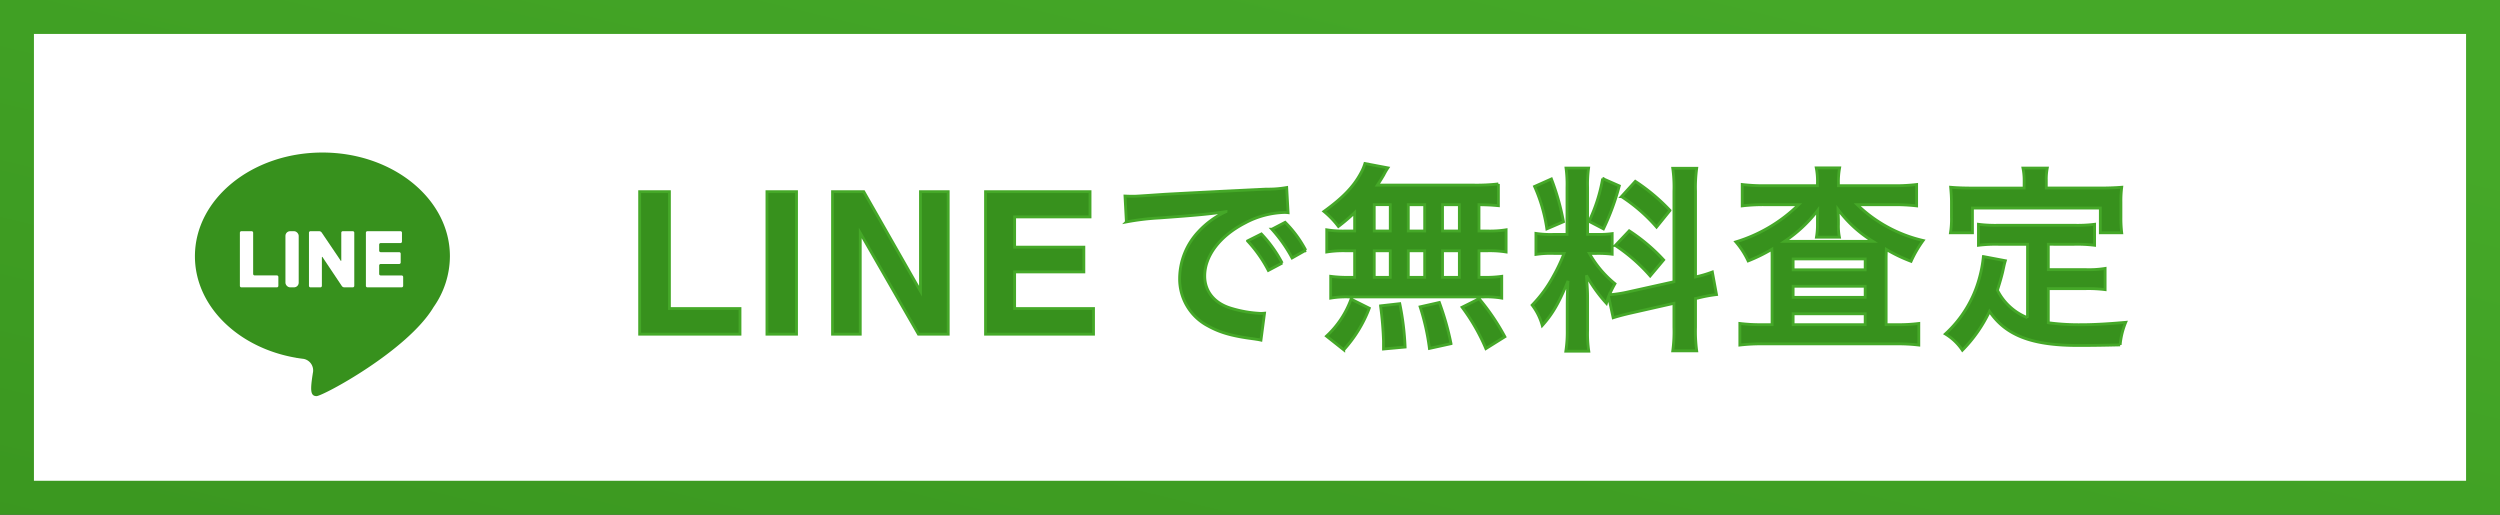
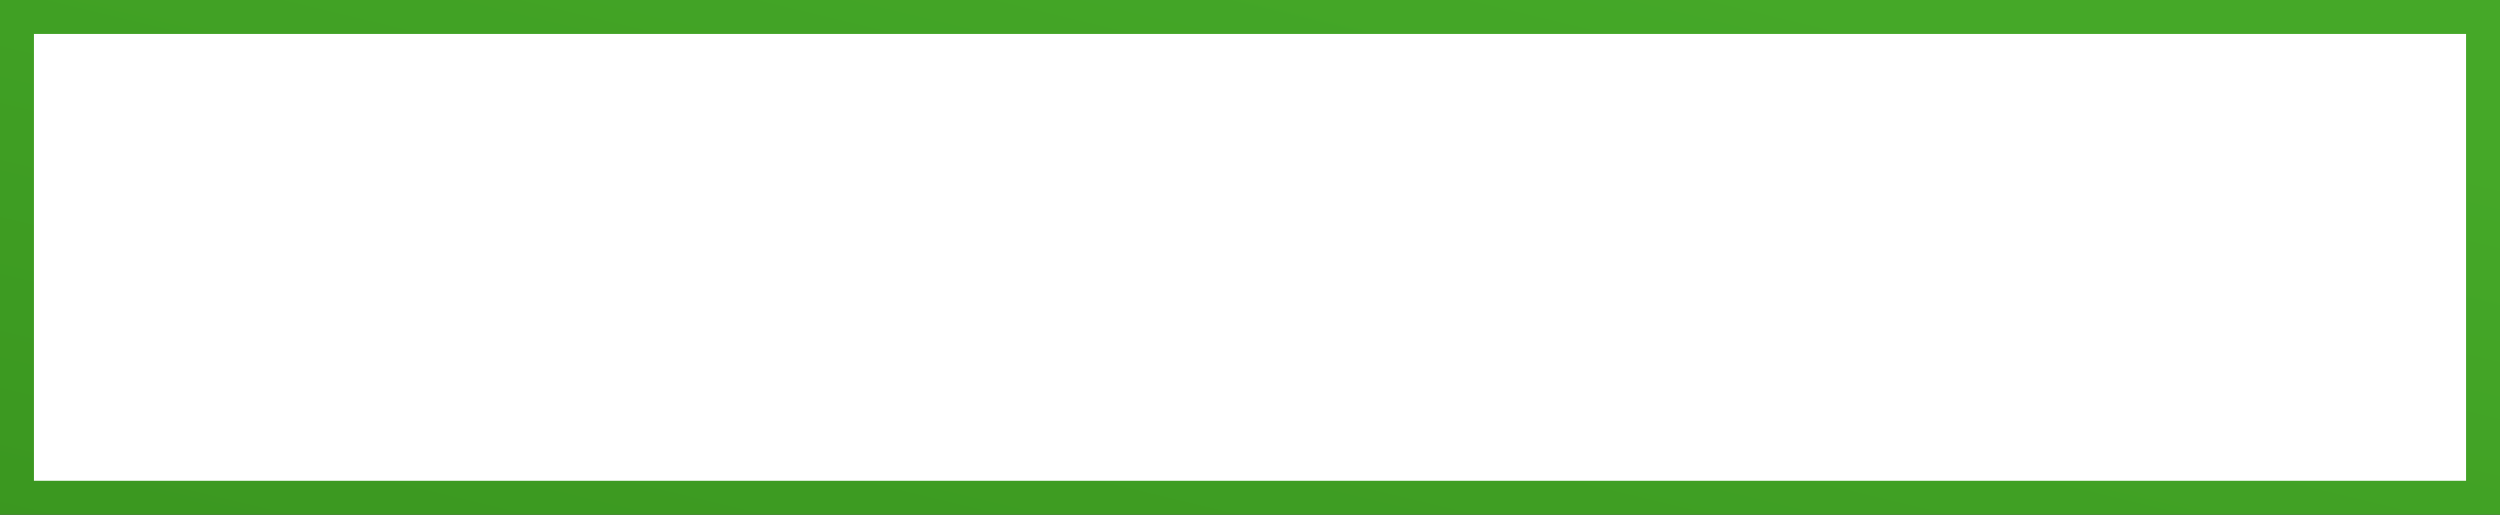
<svg xmlns="http://www.w3.org/2000/svg" width="442" height="91" viewBox="0 0 442 91">
  <rect x="0" y="0" width="442" height="91" fill="#333333" stroke="none" />
  <defs>
    <linearGradient id="linear-gradient" x1="0.934" y1="0.244" x2="-0.319" y2="1.311" gradientUnits="objectBoundingBox">
      <stop offset="0" stop-color="#45a828" />
      <stop offset="1" stop-color="#37911d" />
    </linearGradient>
  </defs>
  <g id="グループ_4882" data-name="グループ 4882" transform="translate(-7201 947)">
    <g id="グループ_1630" data-name="グループ 1630" transform="translate(-8 129)">
      <path id="パス_100261" data-name="パス 100261" d="M0,0H442V91H0Z" transform="translate(7209 -1076)" fill="url(#linear-gradient)" />
      <g id="グループ_1593" data-name="グループ 1593" transform="translate(7215 -1070)">
        <rect id="長方形_603" data-name="長方形 603" width="430" height="79" fill="#fff" />
      </g>
      <g id="グループ_1626" data-name="グループ 1626" transform="translate(4592.924 -910.92)">
-         <path id="パス_100262" data-name="パス 100262" d="M2.666-25.19H7.93V-4.529H20.405V0H2.666Zm22.509,0H30.4V0H25.175ZM57.221,0H51.957L41.669-17.893V0h-4.9V-25.19h5.52L52.316-7.6V-25.19h4.9ZM81.2-11.006H68.963v6.477H82.909V0H63.819V-25.19H82.293v4.46H68.963v5.349H81.2Zm7.52-8.839a43.927,43.927,0,0,1,5.81-.7c6.79-.49,8.96-.7,11.8-1.12a15.477,15.477,0,0,0-4.865,3.535A12.187,12.187,0,0,0,98.134-9.9a9.365,9.365,0,0,0,5,8.435c2.135,1.19,4.34,1.82,8.19,2.31.665.105.735.105,1.19.21l.63-4.76c-.35.035-.665.035-.7.035a21.24,21.24,0,0,1-5.215-.91c-2.94-.875-4.655-2.975-4.655-5.7,0-3.535,2.625-7.035,7.07-9.345a15.653,15.653,0,0,1,6.93-1.89,5.42,5.42,0,0,1,.735.035l-.245-4.445a18.857,18.857,0,0,1-3.6.28c-9.345.455-15.33.77-17.885.91-5.145.35-5.145.35-5.775.35-.175,0-.56,0-1.33-.035Zm21.42,3.36a23.622,23.622,0,0,1,3.675,5.215l2.45-1.3a22.682,22.682,0,0,0-3.675-5.145Zm10.29,1.645a20.241,20.241,0,0,0-3.64-4.935l-2.345,1.225a25.787,25.787,0,0,1,3.57,5.075Zm8.645-3.4h-1.5a18.171,18.171,0,0,1-3.43-.21v3.92a18.839,18.839,0,0,1,3.43-.21h1.5v4.69h-.8a22.482,22.482,0,0,1-3.43-.175v3.85a16.114,16.114,0,0,1,3.115-.21h23.87a16.4,16.4,0,0,1,3.255.21v-3.85a20.19,20.19,0,0,1-3.325.175h-.7v-4.69h1.365a18.391,18.391,0,0,1,3.43.21v-3.92a18.171,18.171,0,0,1-3.43.21h-1.365V-22.89c1.785.035,2.275.07,3.43.175v-3.85a33.2,33.2,0,0,1-4.41.21H133.1c.49-.735.77-1.19,1.12-1.785a11.113,11.113,0,0,1,.735-1.26l-4.06-.77a8.707,8.707,0,0,1-.735,1.715c-1.295,2.415-3.22,4.375-6.51,6.755a15.643,15.643,0,0,1,2.555,2.66,32.913,32.913,0,0,0,2.87-2.45Zm3.465-4.655h2.835v4.655h-2.835Zm0,8.155h2.835v4.69h-2.835Zm6.02,4.69v-4.69h2.9v4.69Zm0-8.19V-22.89h2.9v4.655Zm6.055,8.19v-4.69h2.975v4.69Zm0-8.19V-22.89h2.975v4.655ZM155.639.455a39.172,39.172,0,0,0-4.55-6.72l-3.01,1.505a34.918,34.918,0,0,1,4.2,7.315Zm-9.52,1.225a48.511,48.511,0,0,0-2.065-7.28l-3.4.77A40.5,40.5,0,0,1,142.3,2.52ZM138,2.275a47.2,47.2,0,0,0-.945-7.665l-3.4.385a60.783,60.783,0,0,1,.525,6.2V2.625Zm-10.85.49a23.056,23.056,0,0,0,4.515-7.35l-3.22-1.61A16.653,16.653,0,0,1,124.1.35ZM174.784-2.9c.77-.245,1.785-.525,3.325-.875l7.42-1.68v4.235a25.377,25.377,0,0,1-.21,4.165h4.235a25.665,25.665,0,0,1-.21-4.13V-6.3l.35-.07a25.567,25.567,0,0,1,3.36-.63l-.735-3.99a21.346,21.346,0,0,1-2.975.875v-15.19a24.737,24.737,0,0,1,.21-4.025h-4.235a23.952,23.952,0,0,1,.21,4.06v16l-8.19,1.82a23.439,23.439,0,0,1-3.22.49,20.412,20.412,0,0,1,.98-1.96,18.587,18.587,0,0,1-4.515-5.355h1.26a20.356,20.356,0,0,1,2.765.14v-3.64a17.725,17.725,0,0,1-2.7.14h-1.645v-8.33a20.9,20.9,0,0,1,.175-3.4h-3.99a21.656,21.656,0,0,1,.175,3.43v8.3h-2.345a17.381,17.381,0,0,1-3.15-.175v3.71a18.109,18.109,0,0,1,3.15-.175h1.82a29.51,29.51,0,0,1-1.855,3.955,23.014,23.014,0,0,1-3.78,5.18,10.543,10.543,0,0,1,1.785,3.605c1.855-2.065,2.975-4.025,4.55-7.875-.07,1.155-.14,2.8-.14,4.2V-.7a22.663,22.663,0,0,1-.245,3.71h4.06a20.7,20.7,0,0,1-.21-3.64V-6.4c0-1.12-.035-1.61-.21-3.99a25.892,25.892,0,0,0,3.535,4.935c.175-.56.21-.735.385-1.19ZM160.889-26.11a28.241,28.241,0,0,1,2.17,7.49L166-19.88a42.569,42.569,0,0,0-2.135-7.56Zm12.04-1.4a29.115,29.115,0,0,1-2.415,7.56l2.555,1.33a42.355,42.355,0,0,0,2.8-7.595Zm3.325,3.185a29.567,29.567,0,0,1,6.2,5.39l2.38-2.94A34,34,0,0,0,178.7-27.02Zm-1.085,8.645a30.615,30.615,0,0,1,6.16,5.39l2.38-2.835a31.935,31.935,0,0,0-6.09-5.145ZM210.9-26.25h-9.1a31.751,31.751,0,0,1-4.2-.21v3.78a31.89,31.89,0,0,1,3.92-.21h6.055a27.1,27.1,0,0,1-11.1,6.58,14.71,14.71,0,0,1,2.17,3.36,28.754,28.754,0,0,0,4.2-2.065c.035.7.035.91.035,1.925V-1.68H201.1a29.587,29.587,0,0,1-3.92-.21V1.925a33.4,33.4,0,0,1,4.165-.21h23.345a32.405,32.405,0,0,1,4.13.21V-1.89a27.73,27.73,0,0,1-3.85.21h-1.925v-11.1c0-1.05,0-1.05.035-2.2a26.971,26.971,0,0,0,4.375,2.1,20.663,20.663,0,0,1,2.135-3.675,24.744,24.744,0,0,1-11.655-6.335h6.545a32.909,32.909,0,0,1,3.955.21v-3.78a30.544,30.544,0,0,1-3.955.21h-9.87V-26.7a13.5,13.5,0,0,1,.21-2.695h-4.13a12.012,12.012,0,0,1,.21,2.695Zm0,6.825a12.759,12.759,0,0,1-.175,2.275h4.06a10.18,10.18,0,0,1-.175-2.24v-.77c0-.245-.035-.875-.07-1.89a21.8,21.8,0,0,0,6.16,5.635h-15.61a24.443,24.443,0,0,0,5.845-5.46c-.035,1.12-.035,1.715-.035,1.715ZM206.6-13.3h12.74v1.925H206.6Zm0,4.83h12.74v1.96H206.6Zm0,4.865h12.74V-1.68H206.6Zm41.44.7a10.142,10.142,0,0,1-5.32-4.865c.525-1.645.735-2.45.91-3.15.315-1.435.315-1.47.49-2.065l-3.885-.735a21.7,21.7,0,0,1-.7,3.78,20.723,20.723,0,0,1-6.02,9.905,9.526,9.526,0,0,1,3.01,2.87,24.794,24.794,0,0,0,4.795-6.86C244.189.21,248.774,2,256.964,2c2.765,0,4.585-.035,7.455-.1a13.612,13.612,0,0,1,.98-3.99c-3.57.315-5.95.42-7.98.42a40.915,40.915,0,0,1-5.705-.35V-8.05h6.615a23.627,23.627,0,0,1,3.43.175V-11.62a17.953,17.953,0,0,1-3.43.21h-6.615v-4.48H256.3a25.091,25.091,0,0,1,3.6.175v-3.71a24.5,24.5,0,0,1-3.6.175h-13.4a23.456,23.456,0,0,1-3.535-.175v3.71a24.916,24.916,0,0,1,3.535-.175h5.145Zm-.6-22.925h-9.135c-1.4,0-2.59-.035-3.85-.14.07.805.14,1.68.14,2.59v2.695a15.468,15.468,0,0,1-.175,2.765h3.885V-22.3h22.61v4.375h3.78a22.6,22.6,0,0,1-.14-2.73v-2.73a19.255,19.255,0,0,1,.14-2.59c-1.3.1-2.485.14-3.885.14h-9.45v-1.33a10.628,10.628,0,0,1,.175-2.2h-4.3a11.327,11.327,0,0,1,.21,2.24Z" transform="translate(2726.5 -106)" fill="#37911d" stroke="#45a828" stroke-width="0.5" />
-       </g>
+         </g>
      <g id="グループ_1627" data-name="グループ 1627" transform="translate(-1467.356 -1416.046)">
-         <path id="パス_675" data-name="パス 675" d="M8755.9,385.353c0-10.128-10.092-18.339-22.54-18.339s-22.541,8.211-22.541,18.339c0,8.827,7.667,16.2,17.878,17.945l-.01.022s.048,0,.13,0q.59.1,1.193.171a2.076,2.076,0,0,1,1.656,2.519c-.437,2.834-.509,4.069.653,4.069,1.123,0,16.124-8.057,20.692-15.74A15.7,15.7,0,0,0,8755.9,385.353Z" fill="#37911d" />
        <g id="グループ_380" data-name="グループ 380" transform="translate(8718.767 380.921)">
          <g id="グループ_376" data-name="グループ 376" transform="translate(0 0)">
            <path id="パス_676" data-name="パス 676" d="M8737.973,410.673a.266.266,0,0,0-.266-.265h-1.815a.266.266,0,0,0-.265.265v9.4a.266.266,0,0,0,.265.265h6.273a.266.266,0,0,0,.265-.265v-1.583a.266.266,0,0,0-.265-.265h-3.927a.266.266,0,0,1-.266-.265Z" transform="translate(-8735.627 -410.408)" fill="#fff" />
          </g>
          <g id="グループ_377" data-name="グループ 377" transform="translate(8.054)">
-             <rect id="長方形_232" data-name="長方形 232" width="2.346" height="9.926" rx="0.827" fill="#fff" />
-           </g>
+             </g>
          <g id="グループ_378" data-name="グループ 378" transform="translate(12.218 0)">
            <path id="パス_677" data-name="パス 677" d="M8779.463,414.552v.53l0,.447c0,.146-.052.181-.118.078s-.307-.468-.389-.589l-2.97-4.391a.562.562,0,0,0-.414-.22h-1.558a.266.266,0,0,0-.266.265v9.4a.266.266,0,0,0,.266.265h1.753a.266.266,0,0,0,.265-.265v-4.454l0-.548c0-.146.063-.165.143-.043l.172.264c.08.122.212.32.293.442l2.93,4.384a.556.556,0,0,0,.413.22h1.51a.266.266,0,0,0,.266-.265v-9.4a.266.266,0,0,0-.266-.265h-1.766a.266.266,0,0,0-.265.265Z" transform="translate(-8773.752 -410.408)" fill="#fff" />
          </g>
          <g id="グループ_379" data-name="グループ 379" transform="translate(22.28 0)">
-             <path id="パス_678" data-name="パス 678" d="M8807.758,418.231a.266.266,0,0,1-.265-.265v-1.494a.266.266,0,0,1,.265-.265h3.276a.266.266,0,0,0,.265-.265v-1.561a.266.266,0,0,0-.265-.265h-3.276a.266.266,0,0,1-.265-.265v-1.076a.266.266,0,0,1,.265-.265h3.5a.266.266,0,0,0,.266-.265v-1.572a.266.266,0,0,0-.266-.265h-5.846a.266.266,0,0,0-.265.265v9.4a.266.266,0,0,0,.265.265h6.059a.266.266,0,0,0,.265-.265V418.5a.266.266,0,0,0-.265-.265Z" transform="translate(-8805.147 -410.408)" fill="#fff" />
+             <path id="パス_678" data-name="パス 678" d="M8807.758,418.231a.266.266,0,0,1-.265-.265v-1.494a.266.266,0,0,1,.265-.265h3.276a.266.266,0,0,0,.265-.265v-1.561a.266.266,0,0,0-.265-.265h-3.276a.266.266,0,0,1-.265-.265a.266.266,0,0,1,.265-.265h3.5a.266.266,0,0,0,.266-.265v-1.572a.266.266,0,0,0-.266-.265h-5.846a.266.266,0,0,0-.265.265v9.4a.266.266,0,0,0,.265.265h6.059a.266.266,0,0,0,.265-.265V418.5a.266.266,0,0,0-.265-.265Z" transform="translate(-8805.147 -410.408)" fill="#fff" />
          </g>
        </g>
      </g>
    </g>
  </g>
</svg>